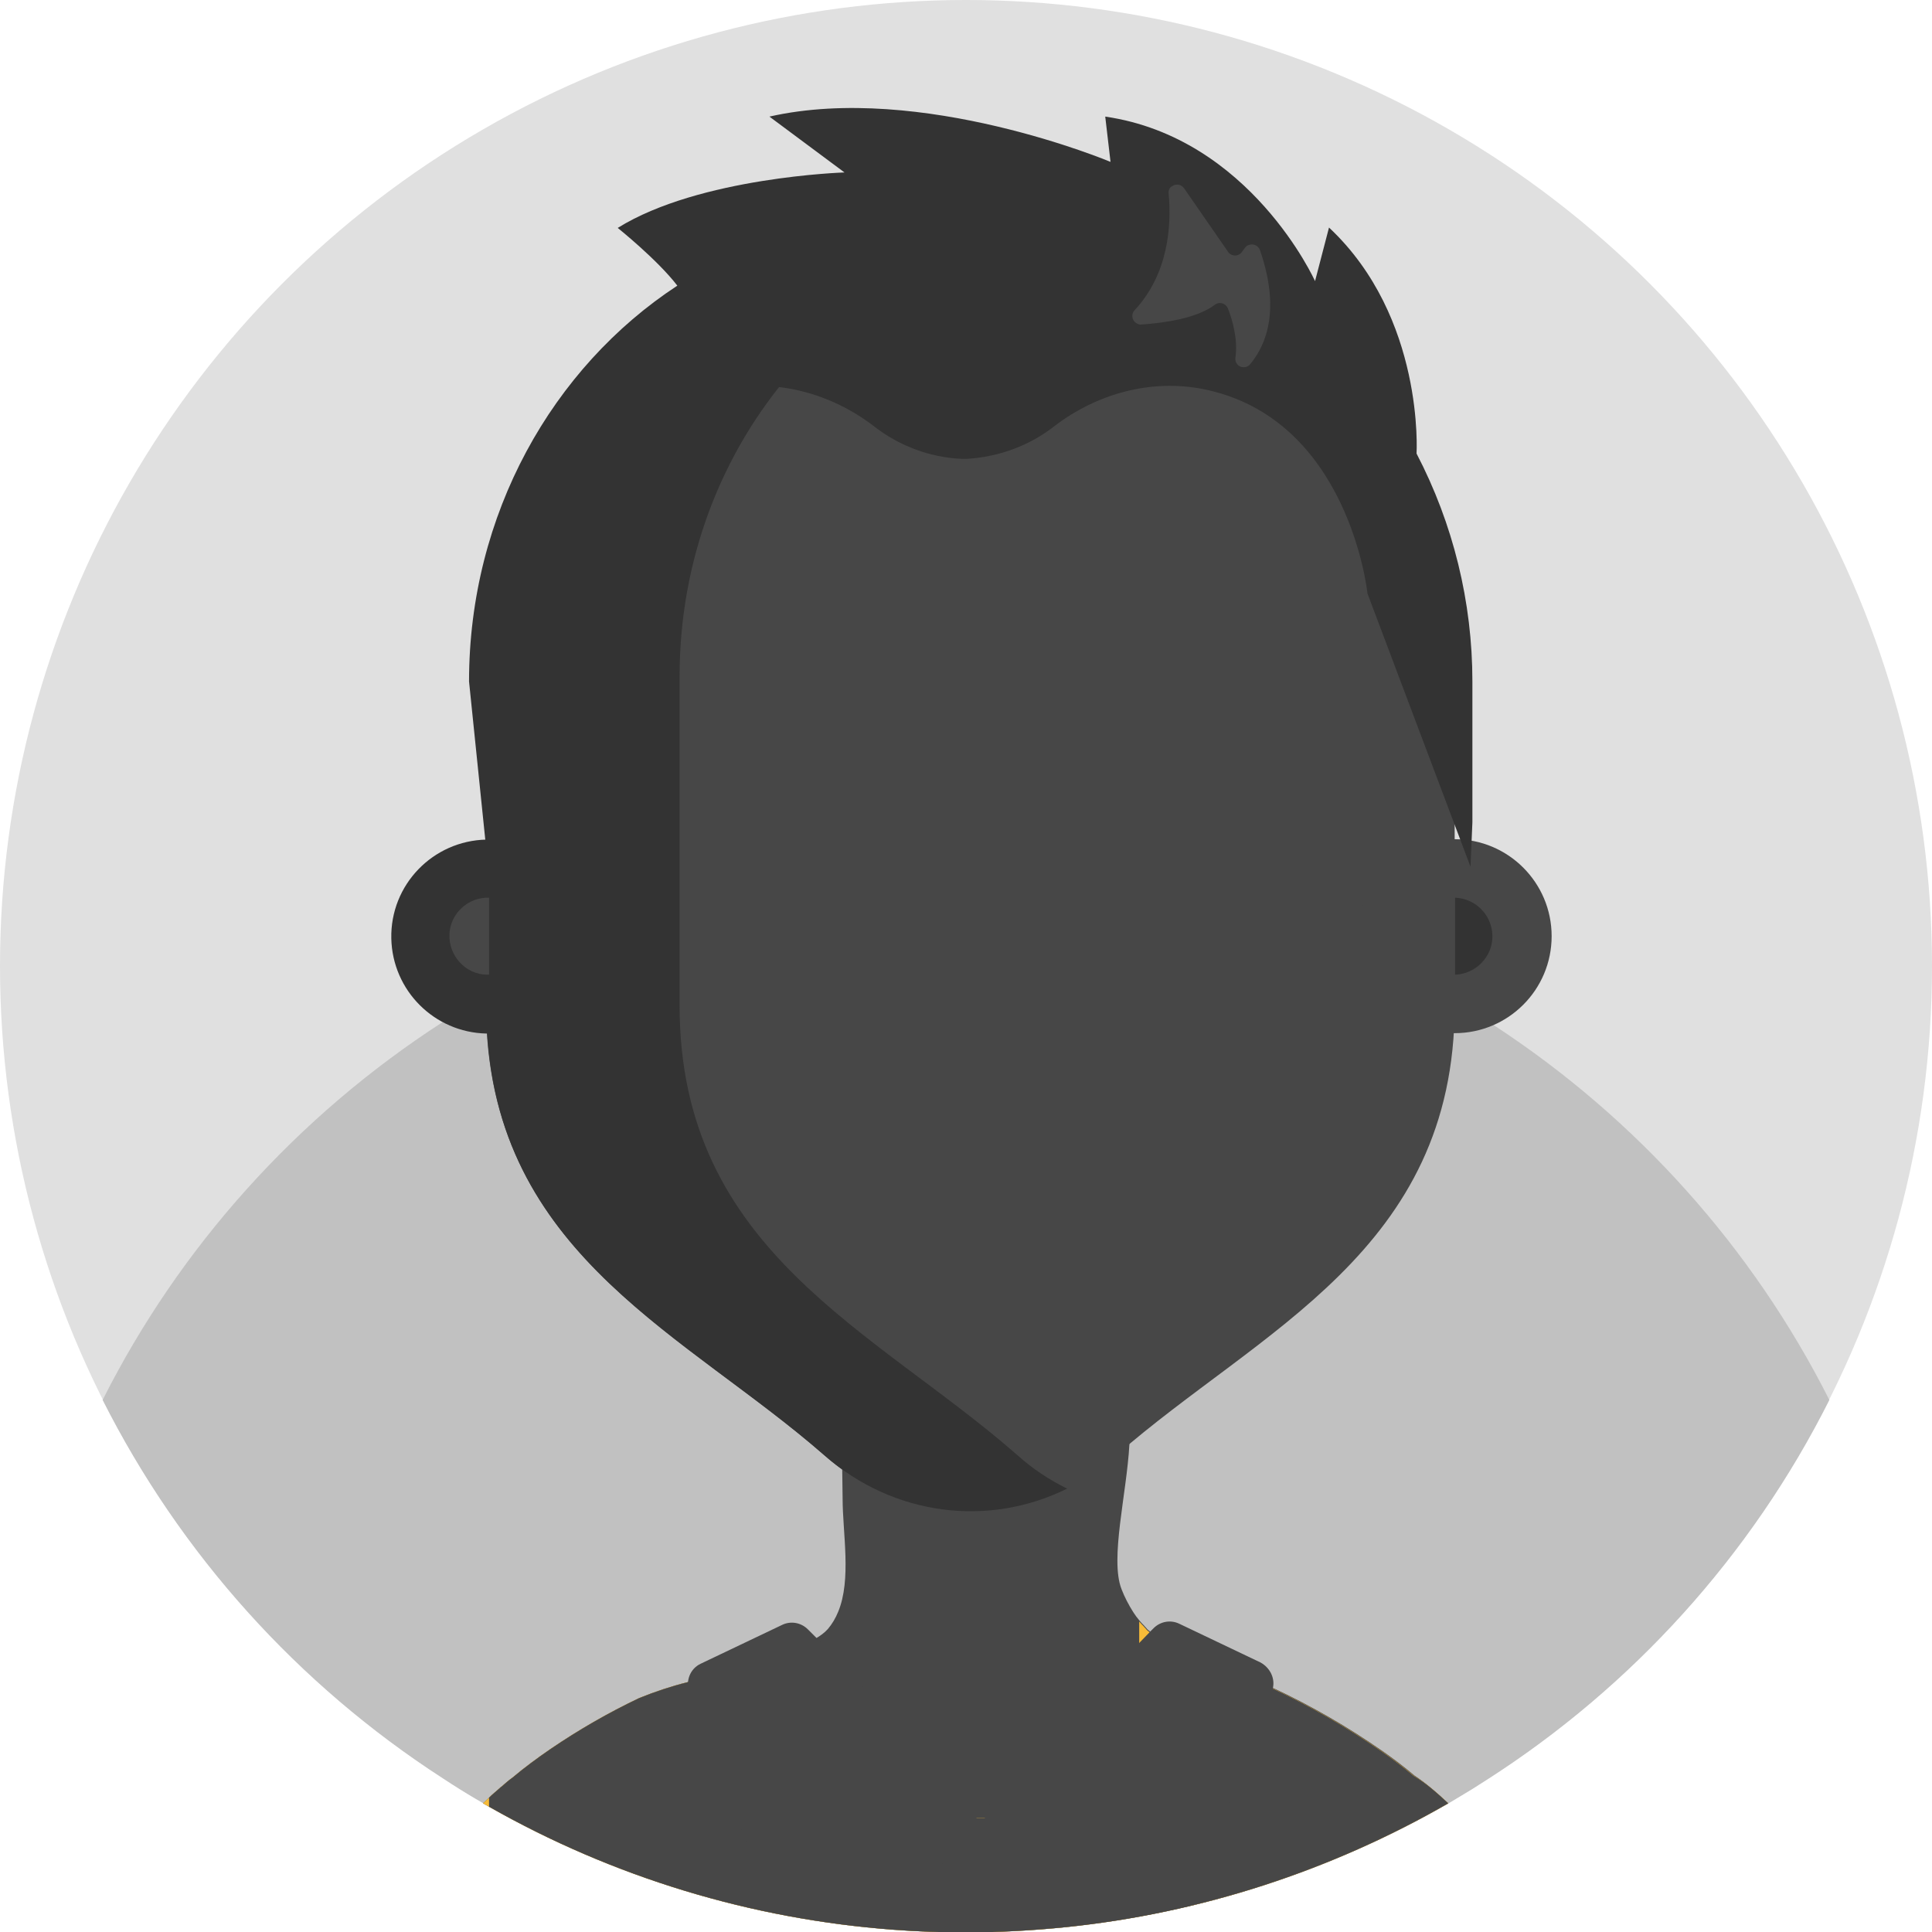
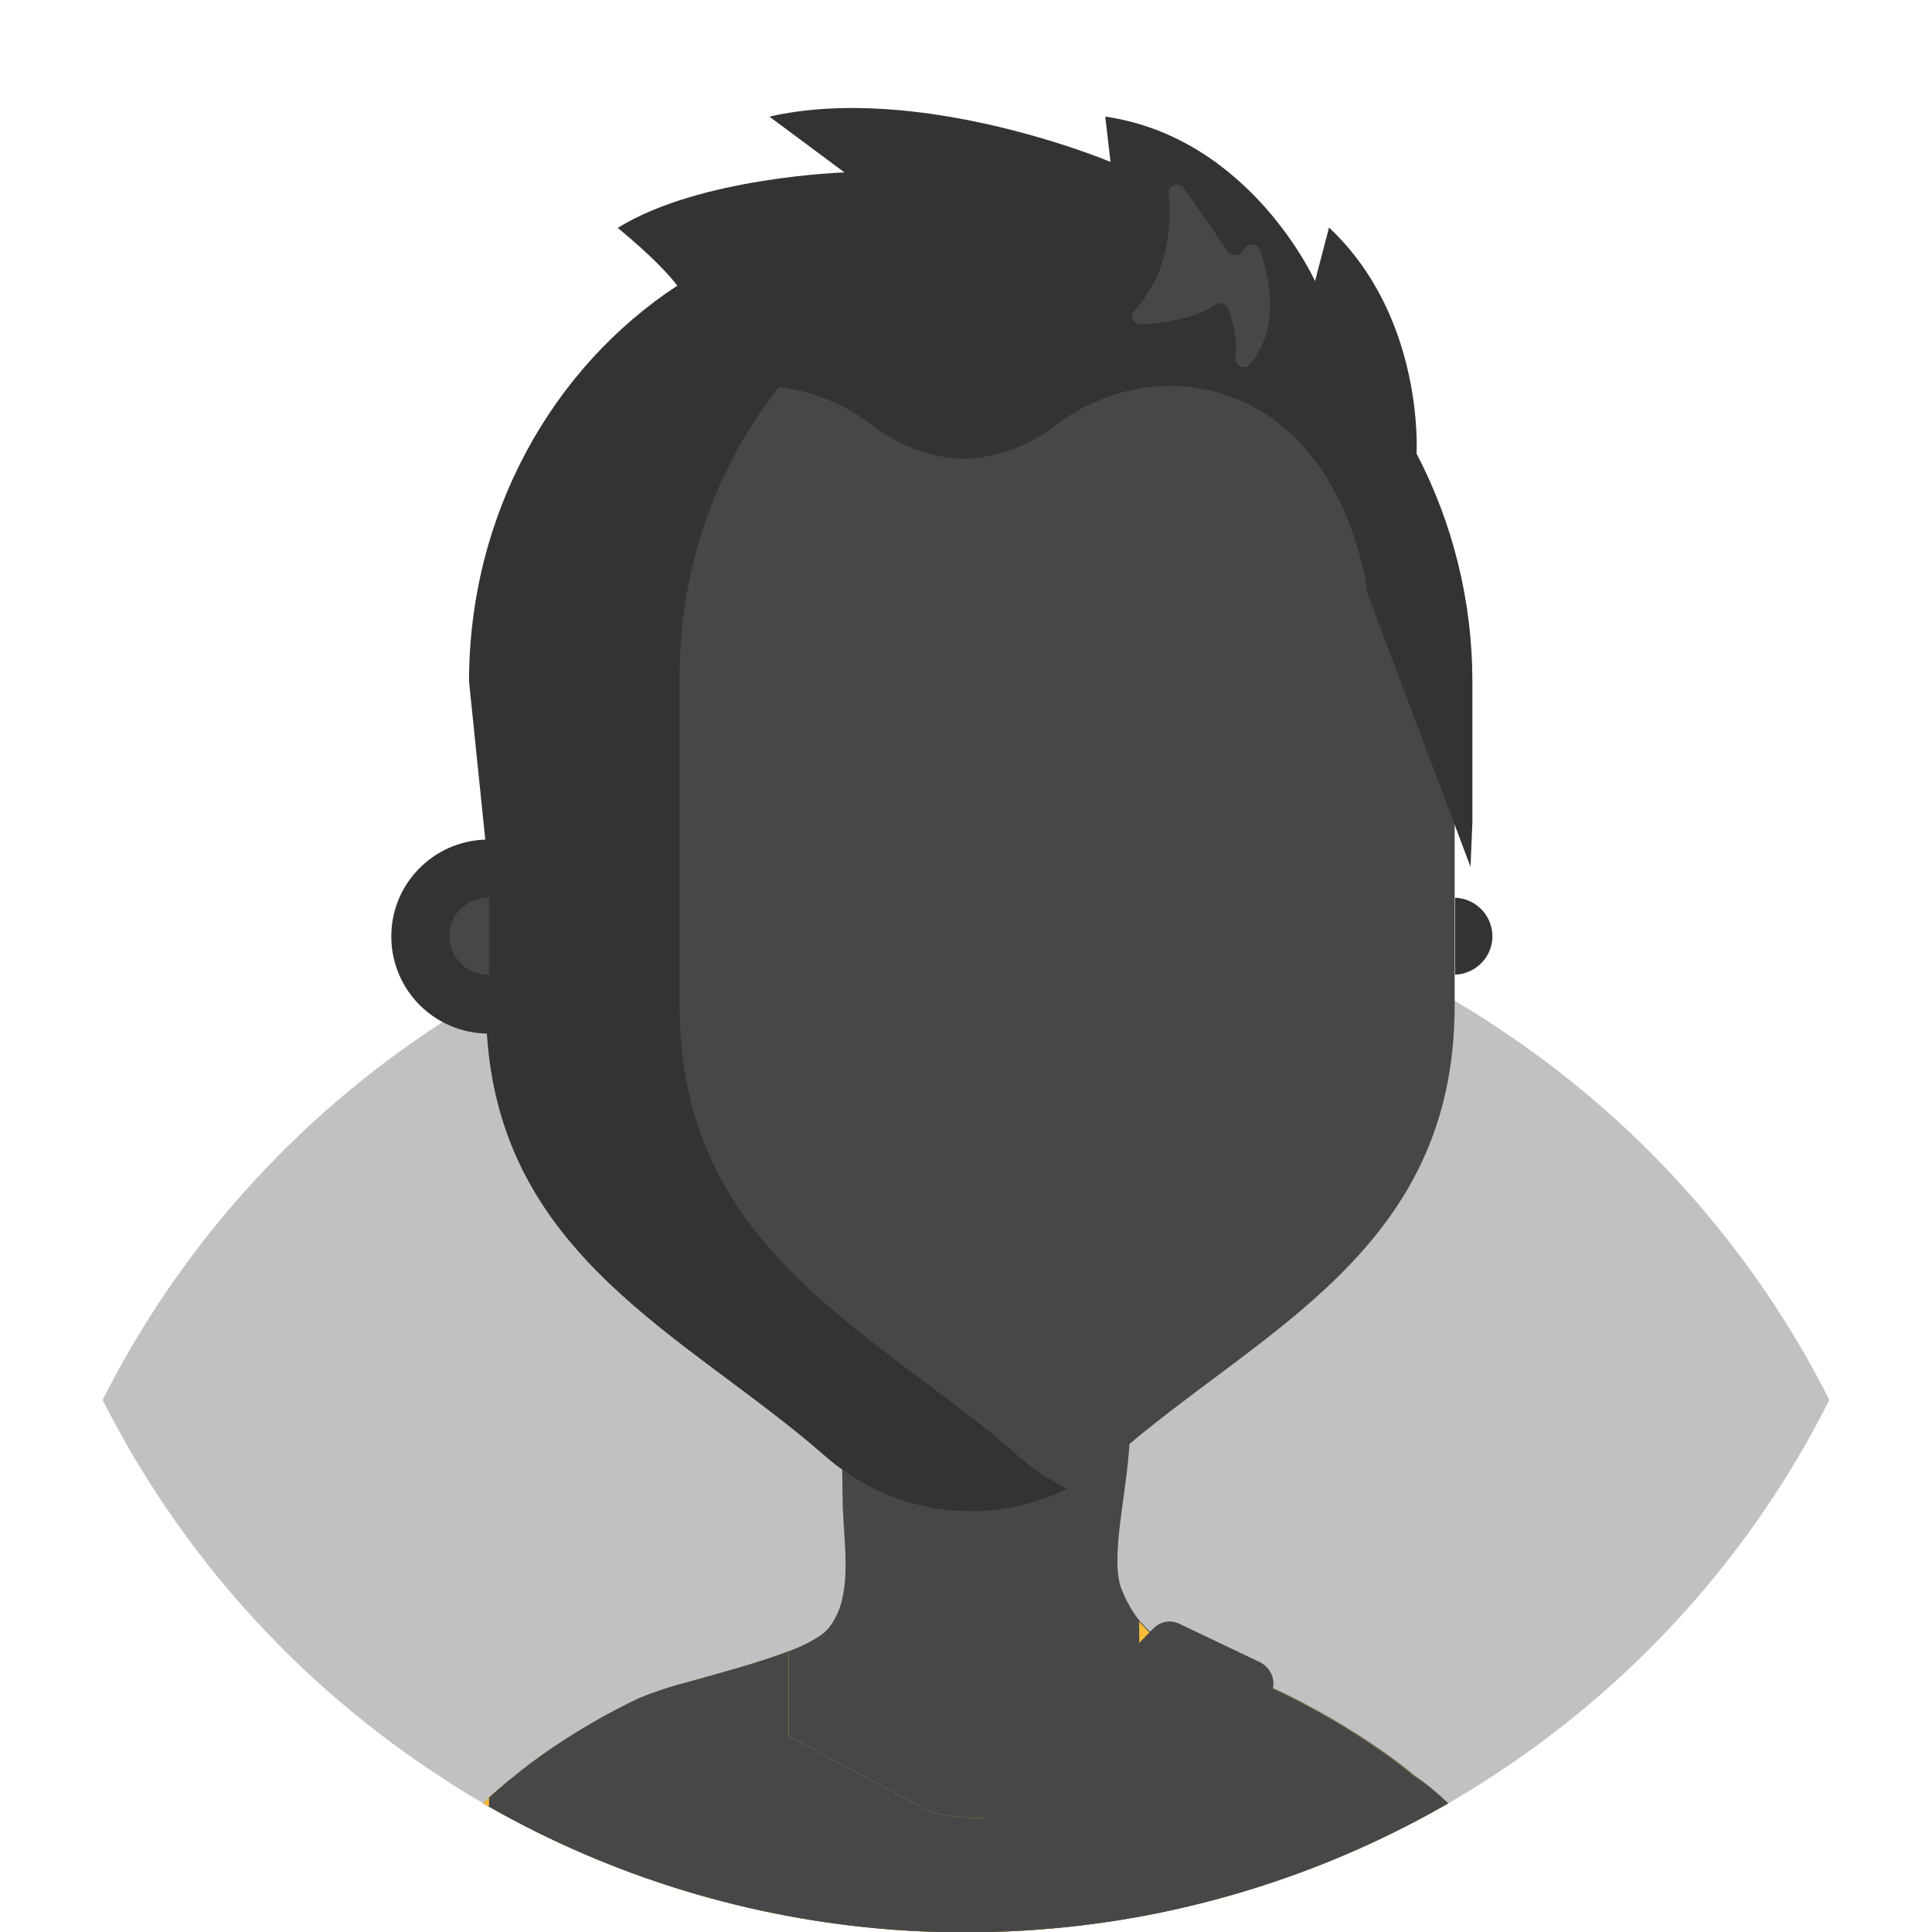
<svg xmlns="http://www.w3.org/2000/svg" version="1.1" id="Layer_1" x="0px" y="0px" viewBox="0 0 512 512" style="enable-background:new 0 0 512 512;" xml:space="preserve">
  <style type="text/css">
	.st0{fill:#E0E0E0;}
	.st1{fill:#C1C1C1;}
	.st2{fill:#474747;}
	.st3{fill:#333333;}
	.st4{fill:#F7BB38;}
</style>
  <g id="BULINE">
-     <circle class="st0" cx="256" cy="256" r="256" />
-   </g>
+     </g>
  <g id="Icons">
    <path class="st1" d="M484.8,371c-20.7,41.2-52.2,76-91,100.8c-1.2,0.8-2.4,1.5-3.6,2.3c-2.1,1.3-4.2,2.5-6.3,3.8   c-31.1,17.9-65.6,29.1-101.2,32.8c-8.8,0.9-17.7,1.4-26.5,1.4c-6.5,0-12.9-0.2-19.3-0.7c-37.7-2.8-74.3-13.9-107.2-32.6l-1.6-0.9   c-2.8-1.6-5.6-3.3-8.4-5.1l-2.3-1.5C78.9,446.4,47.8,411.8,27.2,371c20.5-40.7,51.6-75.2,89.9-100c3.9-2.5,7.8-4.9,11.8-7.2   c16.2-9.3,33.4-16.8,51.2-22.3l0.6-0.2l0,0c0.7-0.2,1.4-0.4,2.1-0.6c6.2-1.8,12.5-3.5,18.9-4.8c3.3-0.7,6.7-1.4,10-2   c28.7-5,58.1-5.1,86.8-0.3c3.6,0.6,7.2,1.3,10.8,2.1c6.3,1.3,12.6,2.9,18.7,4.7c1.5,0.4,2.9,0.9,4.4,1.3   c18.5,5.8,36.4,13.7,53.1,23.5c3.5,2.1,7,4.2,10.4,6.5C433.7,296.4,464.4,330.6,484.8,371z" />
    <path class="st2" d="M383.8,477.9c-31.1,17.9-65.6,29.1-101.2,32.8c-8.8,0.9-17.7,1.4-26.5,1.4c-6.5,0-12.9-0.2-19.3-0.7   c-37.7-2.8-74.3-13.9-107.2-32.6l-1.6-0.9c0.5-0.5,1.1-1,1.6-1.5c0.9-0.9,1.9-1.7,2.8-2.5c0.2-0.2,0.4-0.4,0.6-0.5   c0.9-0.8,1.8-1.6,2.8-2.3c3.2-2.7,6.6-5.2,10.1-7.6c7.5-5.1,15.3-9.6,23.5-13.5c4.2-1.7,8.4-3.1,12.8-4.2c8.5-2.4,19-5.2,26.8-8.2   c2.5-0.9,4.9-2,7.2-3.4l0,0c1.2-0.7,2.3-1.5,3.2-2.5c1.1-1.3,2-2.8,2.7-4.5c3.6-8.6,1.2-20.9,1.2-30.1c0-2.8-0.1-5.2-0.1-7.4l0,0   c-0.6-22-3-15.2,16.1-21.6c2.2-0.5,4.4-0.8,6.6-1l0,0c14.4-1.4,46.4-2.6,50.3,1c2.9,2.7,3.5,8.2,3.1,14.7   c-0.7,13-5.2,30.3-2.1,38.3c0.8,2.1,1.9,4.2,3.1,6.1c0.5,0.8,1.1,1.6,1.7,2.3c0.4,0.5,0.8,0.9,1.2,1.3c0.2,0.3,0.5,0.5,0.7,0.8   s0.6,0.5,0.9,0.8l0.1,0.1l0,0l0.2,0.2l0.2,0.2c0.3,0.2,0.6,0.5,0.9,0.7c0.2,0.2,0.4,0.3,0.5,0.4c1.4,1.1,2.9,2,4.5,2.8   c0.6,0.3,1.2,0.6,1.8,0.9s1.3,0.6,2,0.9s1.5,0.6,2.3,1c0.4,0.1,0.8,0.3,1.2,0.5c1.9,0.7,3.8,1.4,5.8,2.1c0.4,0.1,0.8,0.3,1.2,0.4   l1.1,0.4c0.4,0.1,0.8,0.3,1.1,0.4l1.6,0.6c0.8,0.3,1.6,0.6,2.5,1c0.7,0.2,1.3,0.5,2,0.8s1.1,0.5,1.6,0.7s1.2,0.5,1.8,0.8h0.1l0,0   c10.1,4.7,19.8,10.3,29,16.7c3,2.1,5.8,4.2,8.5,6.5C378,472.6,380.9,475.2,383.8,477.9z" />
    <path class="st2" d="M385.5,179.2v87.3c0,65.1-51.8,86-89.6,119.1c-22.1,19.7-55.4,19.7-77.5,0c-37.8-33.1-89.6-54-89.6-119.1   v-87.3c0-65.7,50.2-119,112.1-119h32.5C335.4,60.3,385.5,113.5,385.5,179.2z" />
    <path class="st3" d="M180.1,266.5v-87.3c0-62.3,45.2-113.5,102.7-118.5c-3.1-0.3-6.2-0.4-9.4-0.4H241c-61.9,0-112.1,53.3-112.1,119   v43.2c-14.2,0.3-25.5,12-25.2,26.2c0.3,13.8,11.4,24.9,25.2,25.2h0.2c3.7,59.5,53,80,89.4,111.8c18.4,16.1,43.5,19.1,64.3,8.8   c-4.7-2.3-9.2-5.3-13.1-8.8C231.9,352.5,180.1,331.6,180.1,266.5z" />
-     <circle class="st2" cx="385.5" cy="248.1" r="25.7" />
    <path class="st2" d="M129.6,237.9c-5.6-0.2-10.4,4.3-10.5,9.9s4.3,10.4,9.9,10.5c0.2,0,0.4,0,0.6,0V237.9z" />
    <path class="st3" d="M385.6,258.3c5.6-0.2,10.1-4.9,9.9-10.5c-0.2-5.4-4.5-9.7-9.9-9.9V258.3z" />
    <path class="st4" d="M383.8,477.9c-31.1,17.9-65.6,29.1-101.2,32.8c-8.8,0.9-17.7,1.4-26.5,1.4c-6.5,0-12.9-0.2-19.3-0.7   c-37.7-2.8-74.3-13.9-107.2-32.6l-1.6-0.9c0.5-0.5,1.1-1,1.6-1.5c0.9-0.9,1.9-1.7,2.8-2.5c0.2-0.2,0.4-0.4,0.6-0.5   c0.9-0.8,1.8-1.6,2.8-2.3c3.2-2.7,6.6-5.2,10.1-7.6c7.5-5.1,15.3-9.6,23.5-13.5c4.2-1.7,8.4-3.1,12.8-4.2c8.5-2.4,19-5.2,26.8-8.2   v22.5l34.7,18.5c2.5,2.1,8.8,3.1,15.1,3.2l0,0c0.6,0,1.2,0,1.7,0l0,0c6-0.1,11.8-1.2,14.1-3.1l27.3-18.5v-30.5   c0.4,0.5,0.8,0.9,1.2,1.3c0.2,0.3,0.5,0.5,0.7,0.8s0.6,0.5,0.9,0.8l0.1,0.1l0,0c0,0.1,0.1,0.1,0.2,0.1l0.2,0.2   c0.3,0.2,0.6,0.5,0.9,0.7c0.2,0.2,0.4,0.3,0.5,0.4c1.4,1.1,2.9,2,4.5,2.8c0.6,0.3,1.2,0.6,1.8,0.9s1.3,0.6,2,0.9s1.5,0.6,2.3,1   c0.4,0.1,0.8,0.3,1.2,0.5c1.9,0.7,3.8,1.4,5.8,2.1c0.4,0.1,0.8,0.3,1.2,0.4l1.1,0.4c0.4,0.1,0.8,0.3,1.1,0.4l1.6,0.6   c0.8,0.3,1.6,0.6,2.5,1c0.7,0.2,1.3,0.5,2,0.8s1.1,0.5,1.6,0.7s1.2,0.5,1.8,0.8h0.1l0,0c10.1,4.7,19.8,10.3,29,16.7   c3,2.1,5.8,4.2,8.5,6.5C378,472.6,380.9,475.2,383.8,477.9z" />
    <path class="st3" d="M375.4,120.2c0,0,2.2-36.1-23.2-59.9l-3.7,14.2c0,0-17.1-38-55.6-43.6l1.4,12c0,0-50.2-21.1-90.4-12l19.9,14.8   c0,0-38.4,1.2-60.1,14.7c0,0,10.5,8.4,15.8,15.3c-33.1,21.7-55.2,60.6-55.2,104.9l4.6,44.8l19.7-68.1c0,0,4.8-46.5,43.6-54.2   c13.8-2.7,28,1.2,39.2,9.7c6.7,5.3,14.9,8.4,23.4,8.8l0,0h1.4l0,0c8.5-0.5,16.7-3.5,23.4-8.8c11.2-8.5,25.4-12.4,39.2-9.7   c38.8,7.7,43.6,54.2,43.6,54.2l27.3,72.4l0.5-11.8v-37.3C390.2,159.5,385.1,138.8,375.4,120.2z" />
    <path class="st2" d="M309.7,51.2c0.8,8.8-0.1,21.4-9,31c-0.9,0.9-0.8,2.3,0.1,3.2c0.5,0.4,1.1,0.7,1.7,0.6   c5.9-0.4,14.6-1.6,19.4-5.2c1-0.8,2.4-0.6,3.2,0.4c0.1,0.2,0.2,0.3,0.3,0.5c1.2,3.1,2.7,8.2,2,13.1c-0.2,1.2,0.7,2.4,1.9,2.5   c0.8,0.1,1.6-0.2,2.1-0.9c4.3-5.2,7.9-14.6,2.5-30.1c-0.4-1.2-1.7-1.8-2.9-1.4c-0.4,0.1-0.8,0.4-1.1,0.8l-0.8,1.1   c-0.7,1-2.1,1.2-3.1,0.5c-0.2-0.1-0.4-0.3-0.5-0.5l-11.7-16.9c-0.7-1-2.1-1.3-3.1-0.6C310,49.6,309.6,50.4,309.7,51.2z" />
    <path class="st2" d="M383.8,477.9c-31.1,17.9-65.6,29.1-101.2,32.8c-8.8,0.9-17.7,1.4-26.5,1.4c-6.5,0-12.9-0.2-19.3-0.7   c-37.7-2.8-74.3-13.9-107.2-32.6v-2.4c0.9-0.9,1.9-1.7,2.8-2.5c0.2-0.2,0.4-0.4,0.6-0.5c0.9-0.8,1.8-1.6,2.8-2.3   c3.2-2.7,6.6-5.2,10.1-7.6c7.5-5.1,15.3-9.6,23.5-13.5c4.2-1.7,8.4-3.1,12.8-4.2c8.5-2.4,19-5.2,26.8-8.2v22.5l34.7,18.5   c2.5,2.1,8.8,3.1,15.1,3.2l0,0c0.6,0,1.2,0,1.7,0l0,0c6-0.1,11.8-1.2,14.1-3.1l27.3-18.5v-23.3h9.1c0.6,0.3,1.2,0.6,1.8,0.9   s1.3,0.6,2,0.9s1.5,0.6,2.3,1c0.4,0.1,0.8,0.3,1.2,0.5c1.9,0.7,3.8,1.4,5.8,2.1c0.4,0.1,0.8,0.3,1.2,0.4l1.1,0.4   c0.4,0.1,0.8,0.3,1.1,0.4l1.6,0.6c0.8,0.3,1.6,0.6,2.5,1c0.7,0.2,1.3,0.5,2,0.8s1.1,0.5,1.6,0.7s1.2,0.5,1.8,0.8h0.1l0,0   c10.1,4.7,19.8,10.3,29,16.7c3,2.1,5.8,4.2,8.5,6.5C378,472.6,380.9,475.2,383.8,477.9z" />
-     <path class="st2" d="M259.6,480.6l-0.6,0.9l0,0l-22.2,29.8c-10.7-0.8-21.4-2.3-31.9-4.4l-22.2-58.5c-1.1-2.9,0.2-6.2,3-7.5   l21.6-10.3c2.3-1.1,5-0.6,6.8,1.2l2.3,2.3l0,0C229.1,447.1,259.6,480.6,259.6,480.6z" />
    <path class="st2" d="M337.4,447c-0.1,0.5-0.2,0.9-0.3,1.4L315.6,505c-10.9,2.6-22,4.5-33.1,5.6l-21.8-29.2l-0.6-0.9   c0,0,28.6-31.5,42.1-45.4c1.1-1.1,2-2.1,2.9-3l0,0l0.6-0.6c1.8-1.8,4.5-2.3,6.8-1.2l21.6,10.3C336.4,441.9,337.8,444.4,337.4,447z" />
  </g>
</svg>